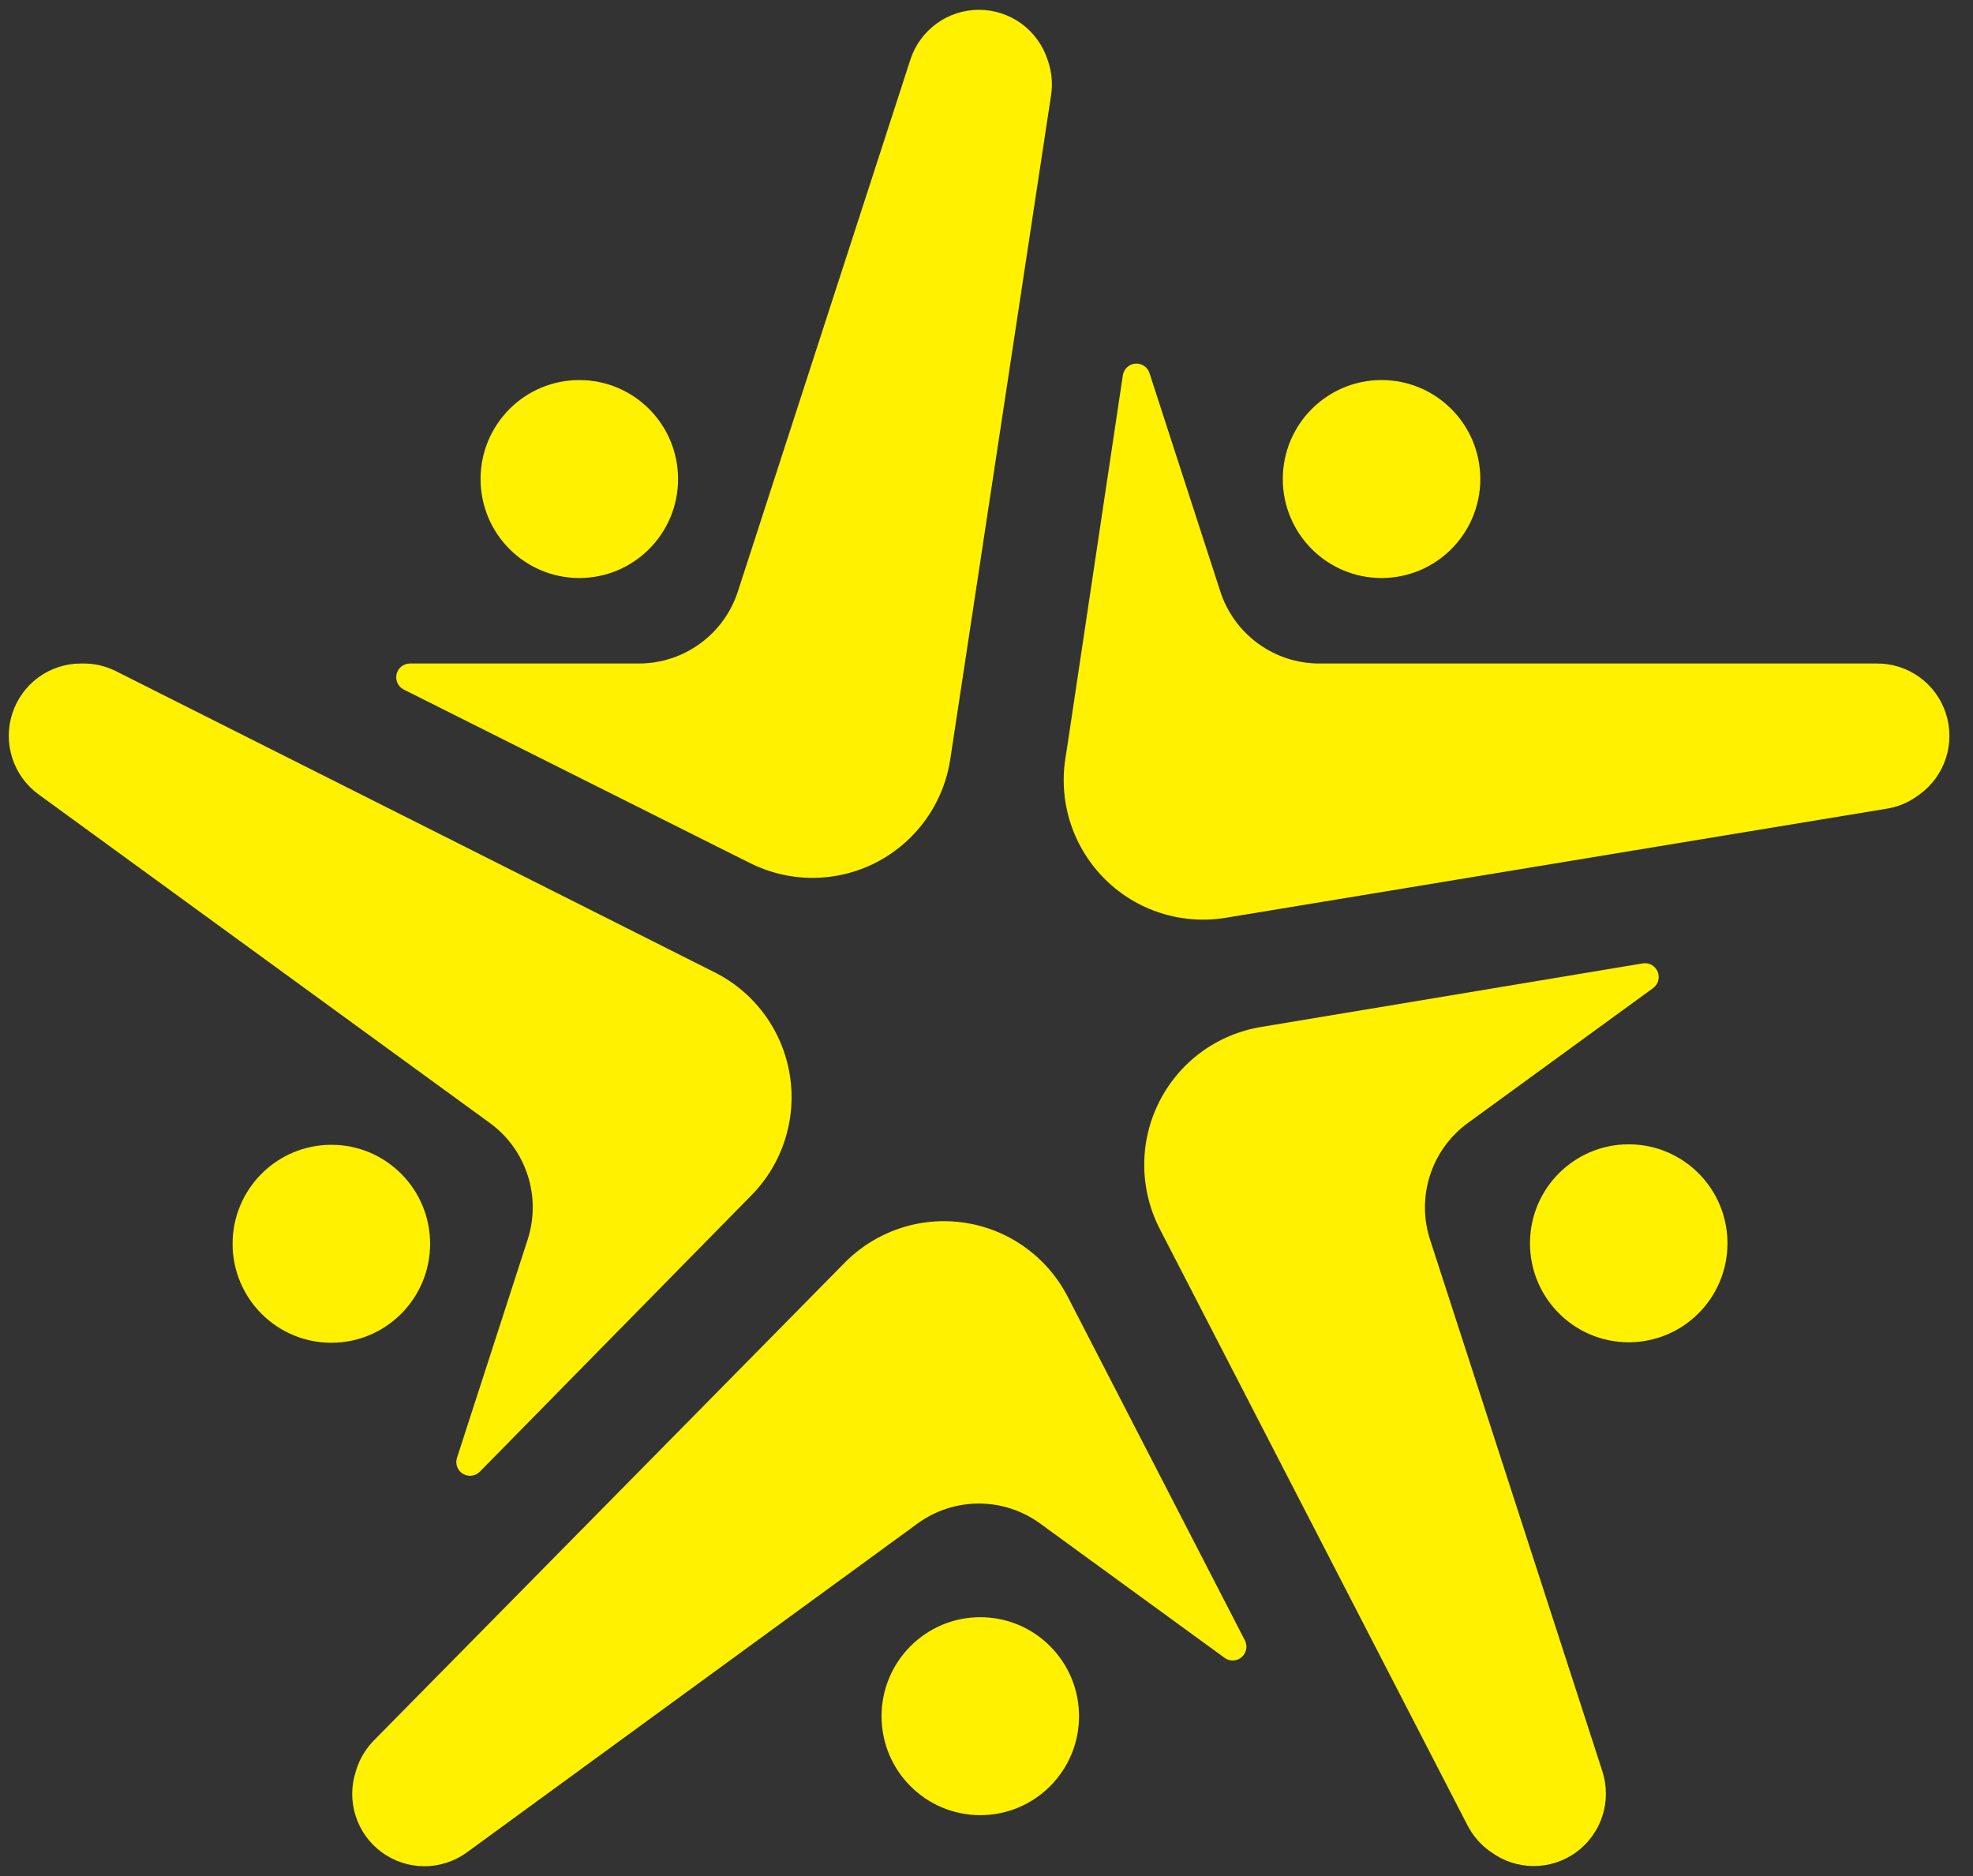
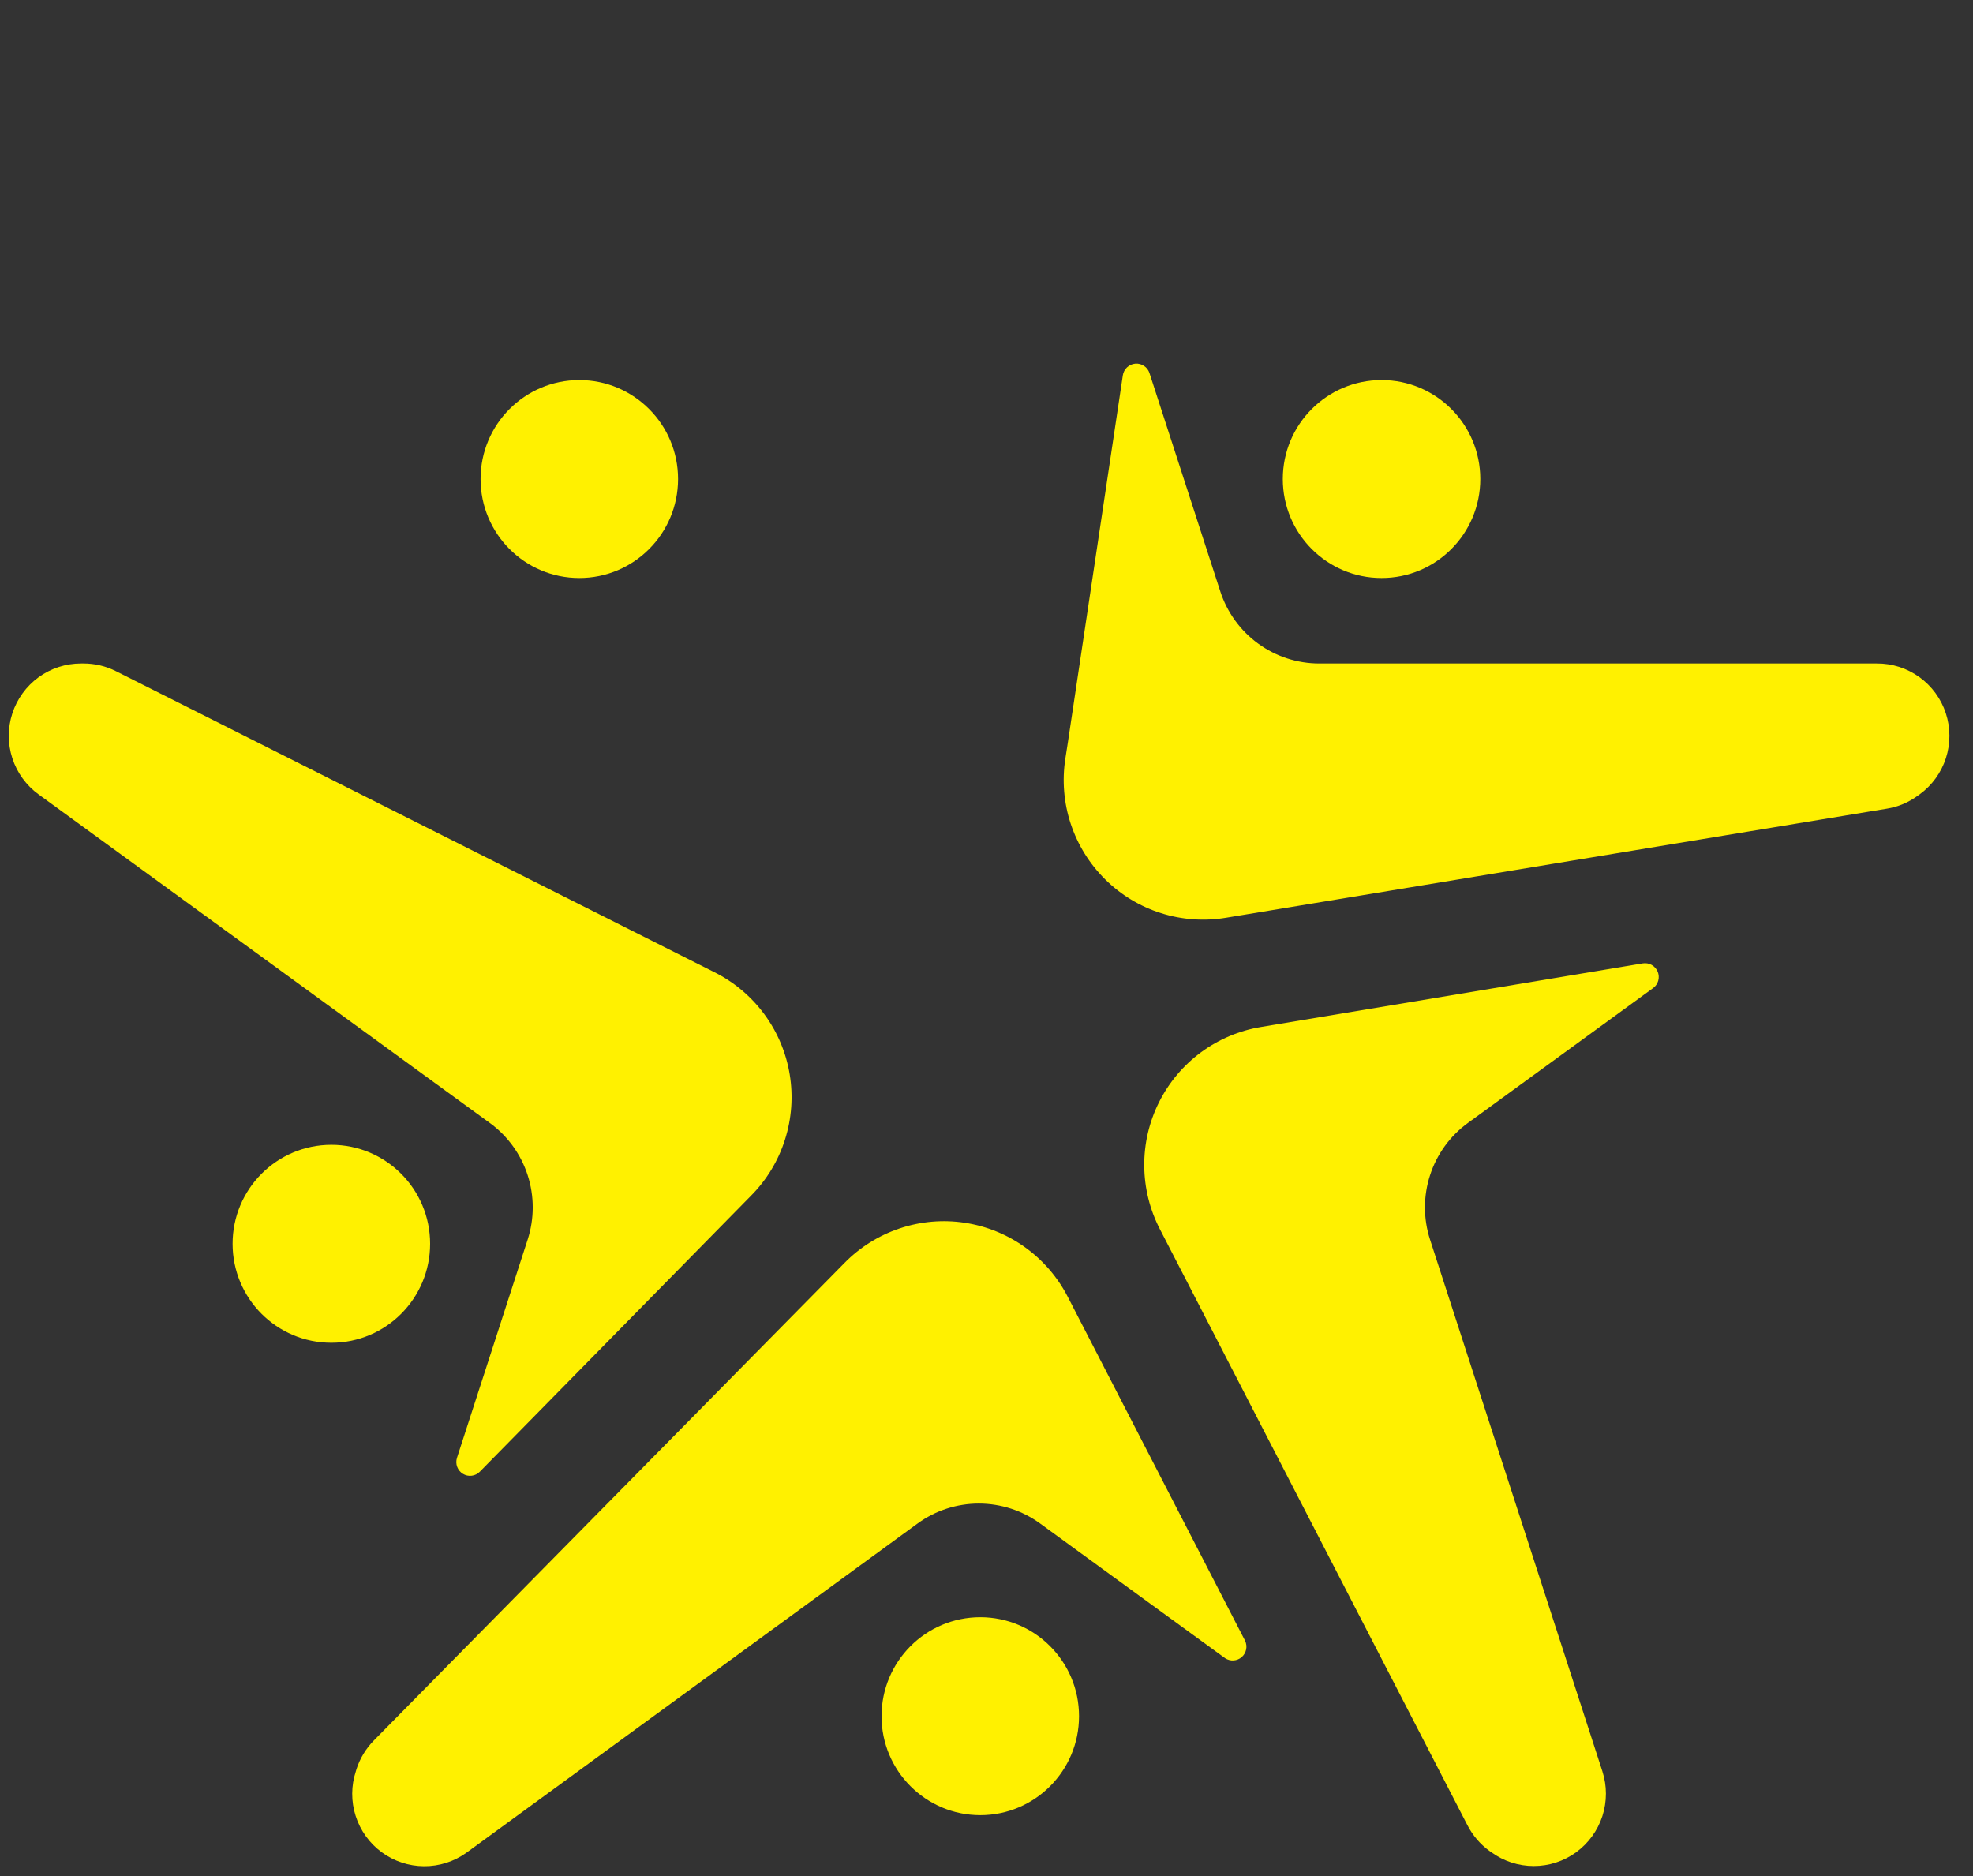
<svg xmlns="http://www.w3.org/2000/svg" width="61" height="58" viewBox="0 0 61 58" fill="none">
  <rect x="0" y="0" width="61" height="58" fill="#333333" stroke="none" />
  <g clip-path="url(#clip0_5649_2424)">
    <path d="M50.787 29.785L39.338 31.692L38.99 31.75C38.318 31.86 37.681 32.129 37.132 32.533C36.583 32.938 36.138 33.467 35.833 34.078C35.528 34.688 35.371 35.362 35.377 36.045C35.382 36.728 35.549 37.4 35.863 38.006L45.373 56.436C45.534 56.746 45.763 57.014 46.044 57.22L46.106 57.263C46.487 57.541 46.947 57.691 47.418 57.691C47.89 57.692 48.349 57.542 48.731 57.264C49.112 56.986 49.396 56.594 49.542 56.145C49.687 55.695 49.687 55.211 49.541 54.761L44.213 38.323C44.003 37.675 44.003 36.978 44.214 36.33C44.424 35.682 44.833 35.118 45.383 34.718L51.107 30.55C51.185 30.494 51.242 30.413 51.268 30.32C51.294 30.228 51.288 30.129 51.251 30.04C51.213 29.951 51.147 29.878 51.063 29.831C50.979 29.785 50.882 29.769 50.787 29.785Z" fill="#FFF100" />
    <path d="M16.314 38.323L14.129 45.069C14.099 45.16 14.101 45.259 14.134 45.348C14.167 45.438 14.23 45.514 14.311 45.564C14.393 45.614 14.488 45.635 14.583 45.623C14.678 45.612 14.766 45.569 14.833 45.501L23.226 36.96C23.706 36.475 24.064 35.883 24.27 35.232C24.477 34.581 24.527 33.891 24.416 33.217C24.305 32.543 24.036 31.905 23.631 31.356C23.226 30.807 22.697 30.361 22.087 30.057L3.584 20.75C3.273 20.594 2.929 20.512 2.581 20.513H2.507C2.035 20.512 1.575 20.661 1.193 20.938C0.811 21.216 0.527 21.608 0.381 22.057C0.235 22.507 0.235 22.991 0.381 23.441C0.527 23.891 0.811 24.282 1.193 24.56L15.144 34.718C15.694 35.118 16.103 35.682 16.313 36.33C16.523 36.978 16.523 37.676 16.314 38.323Z" fill="#FFF100" />
    <path d="M33.013 40.094C32.701 39.487 32.25 38.963 31.696 38.564C31.143 38.166 30.503 37.905 29.829 37.803C29.155 37.7 28.467 37.76 27.82 37.976C27.174 38.192 26.588 38.558 26.11 39.045L11.559 53.808C11.315 54.057 11.131 54.359 11.023 54.69L11.002 54.761C10.854 55.209 10.852 55.693 10.996 56.142C11.139 56.592 11.421 56.984 11.8 57.263C12.18 57.542 12.637 57.694 13.108 57.697C13.579 57.7 14.038 57.553 14.421 57.279L28.372 47.099C28.922 46.699 29.584 46.484 30.263 46.484C30.943 46.484 31.605 46.699 32.155 47.099L37.879 51.267C37.957 51.317 38.049 51.341 38.141 51.335C38.234 51.328 38.321 51.292 38.391 51.231C38.461 51.169 38.509 51.087 38.527 50.996C38.546 50.905 38.535 50.811 38.495 50.727L33.013 40.094Z" fill="#FFF100" />
    <path d="M58.023 20.513H40.788C40.108 20.513 39.446 20.297 38.896 19.896C38.347 19.496 37.938 18.931 37.728 18.283L35.54 11.537C35.511 11.445 35.452 11.366 35.372 11.313C35.292 11.259 35.197 11.234 35.101 11.242C35.005 11.25 34.915 11.29 34.845 11.356C34.775 11.422 34.729 11.509 34.715 11.605L33.014 22.965L32.937 23.459C32.833 24.134 32.891 24.824 33.105 25.472C33.32 26.12 33.685 26.708 34.17 27.188C34.655 27.668 35.246 28.025 35.896 28.231C36.546 28.437 37.235 28.485 37.907 28.373L58.337 25.001C58.681 24.946 59.007 24.81 59.288 24.603L59.349 24.56C59.732 24.282 60.017 23.889 60.163 23.438C60.309 22.987 60.307 22.502 60.16 22.051C60.012 21.601 59.726 21.209 59.342 20.933C58.958 20.657 58.496 20.509 58.023 20.513Z" fill="#FFF100" />
-     <path d="M12.482 21.318L22.946 26.562L23.183 26.679C23.792 26.986 24.464 27.144 25.145 27.14C25.827 27.136 26.497 26.971 27.102 26.657C27.707 26.343 28.229 25.889 28.625 25.334C29.022 24.779 29.281 24.137 29.382 23.462L32.496 2.946C32.549 2.602 32.521 2.25 32.413 1.919L32.389 1.848C32.243 1.399 31.959 1.008 31.578 0.73C31.197 0.452 30.738 0.303 30.267 0.303C29.795 0.303 29.336 0.452 28.955 0.73C28.574 1.008 28.29 1.399 28.145 1.848L22.814 18.283C22.605 18.931 22.196 19.496 21.646 19.896C21.096 20.297 20.434 20.513 19.755 20.513H12.676C12.581 20.513 12.488 20.545 12.412 20.604C12.337 20.663 12.284 20.746 12.262 20.839C12.239 20.932 12.249 21.03 12.289 21.117C12.329 21.204 12.397 21.275 12.482 21.318Z" fill="#FFF100" />
    <path d="M17.911 17.87C19.597 17.87 20.964 16.5 20.964 14.81C20.964 13.12 19.597 11.75 17.911 11.75C16.225 11.75 14.858 13.12 14.858 14.81C14.858 16.5 16.225 17.87 17.911 17.87Z" fill="#FFF100" />
    <path d="M42.714 17.87C44.401 17.87 45.767 16.5 45.767 14.81C45.767 13.12 44.401 11.75 42.714 11.75C41.028 11.75 39.661 13.12 39.661 14.81C39.661 16.5 41.028 17.87 42.714 17.87Z" fill="#FFF100" />
-     <path d="M50.356 41.498C52.042 41.498 53.409 40.128 53.409 38.438C53.409 36.748 52.042 35.378 50.356 35.378C48.67 35.378 47.303 36.748 47.303 38.438C47.303 40.128 48.67 41.498 50.356 41.498Z" fill="#FFF100" />
    <path d="M30.308 56.118C31.994 56.118 33.361 54.748 33.361 53.059C33.361 51.368 31.994 49.998 30.308 49.998C28.622 49.998 27.255 51.368 27.255 53.059C27.255 54.748 28.622 56.118 30.308 56.118Z" fill="#FFF100" />
    <path d="M10.245 41.513C11.931 41.513 13.298 40.143 13.298 38.453C13.298 36.763 11.931 35.393 10.245 35.393C8.558 35.393 7.191 36.763 7.191 38.453C7.191 40.143 8.558 41.513 10.245 41.513Z" fill="#FFF100" />
  </g>
  <defs>
    <clipPath id="clip0_5649_2424">
      <rect width="60" height="57.394" fill="white" transform="translate(0.271 0.303)" />
    </clipPath>
  </defs>
</svg>